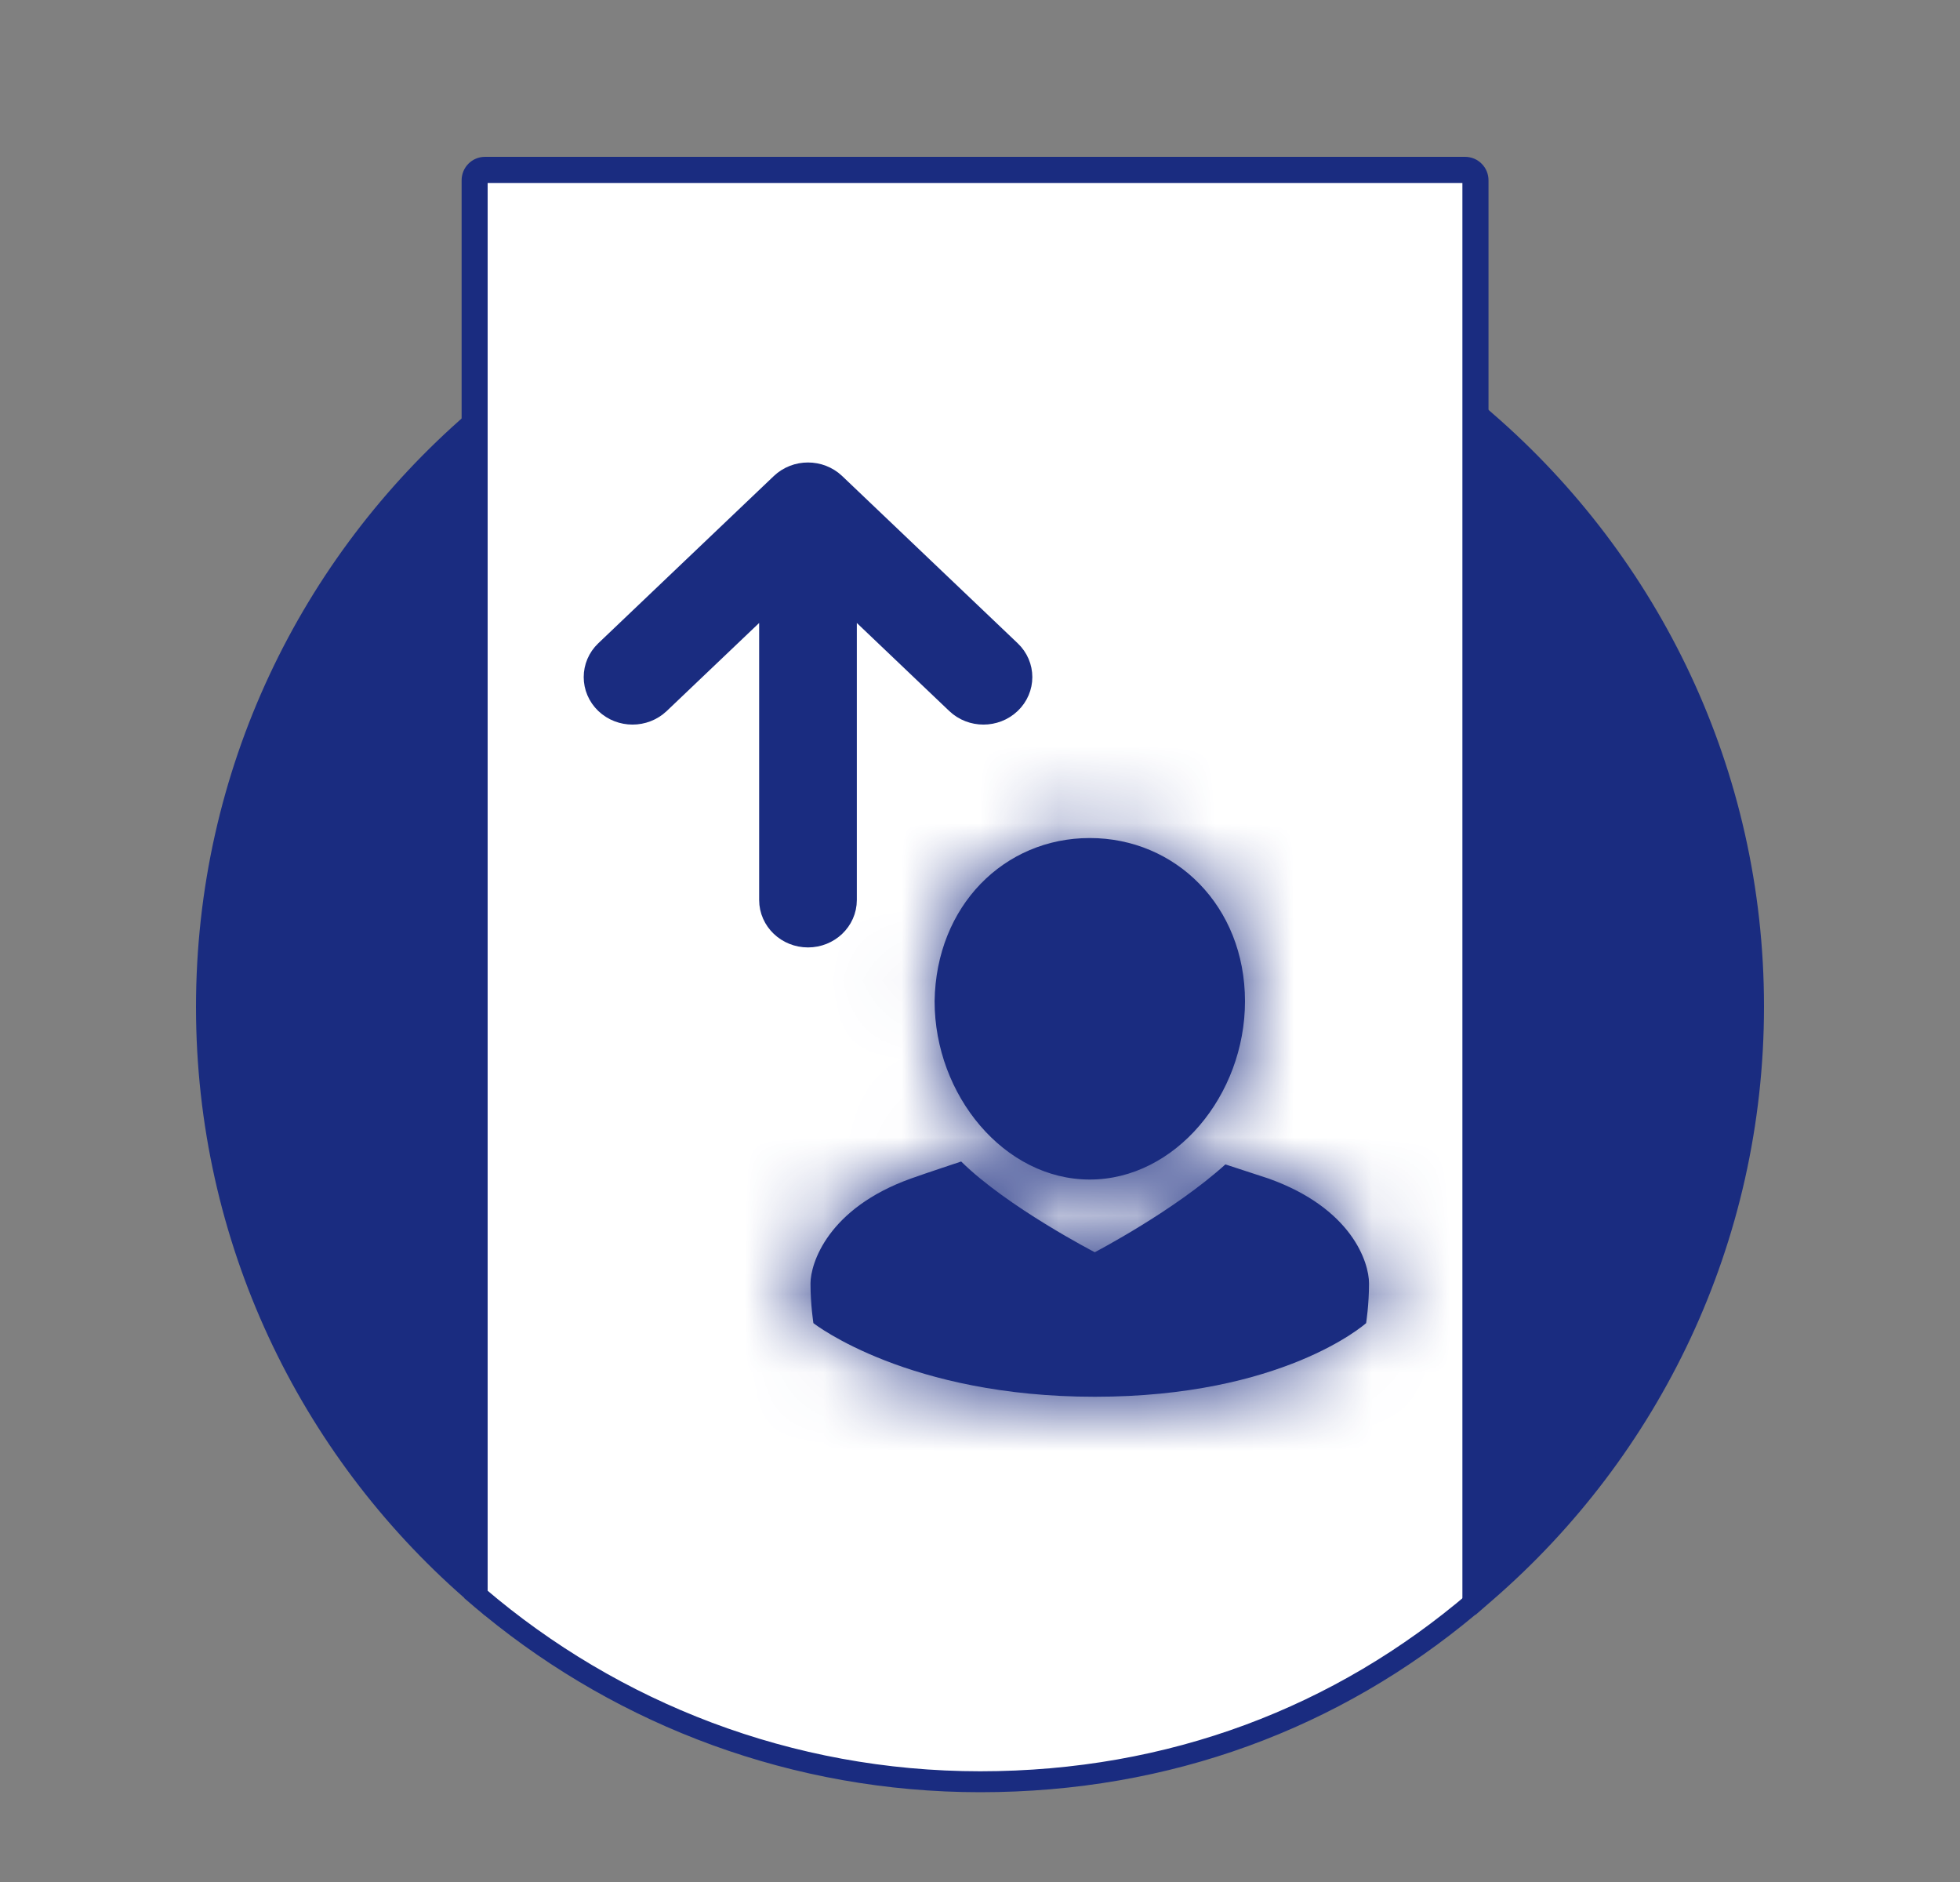
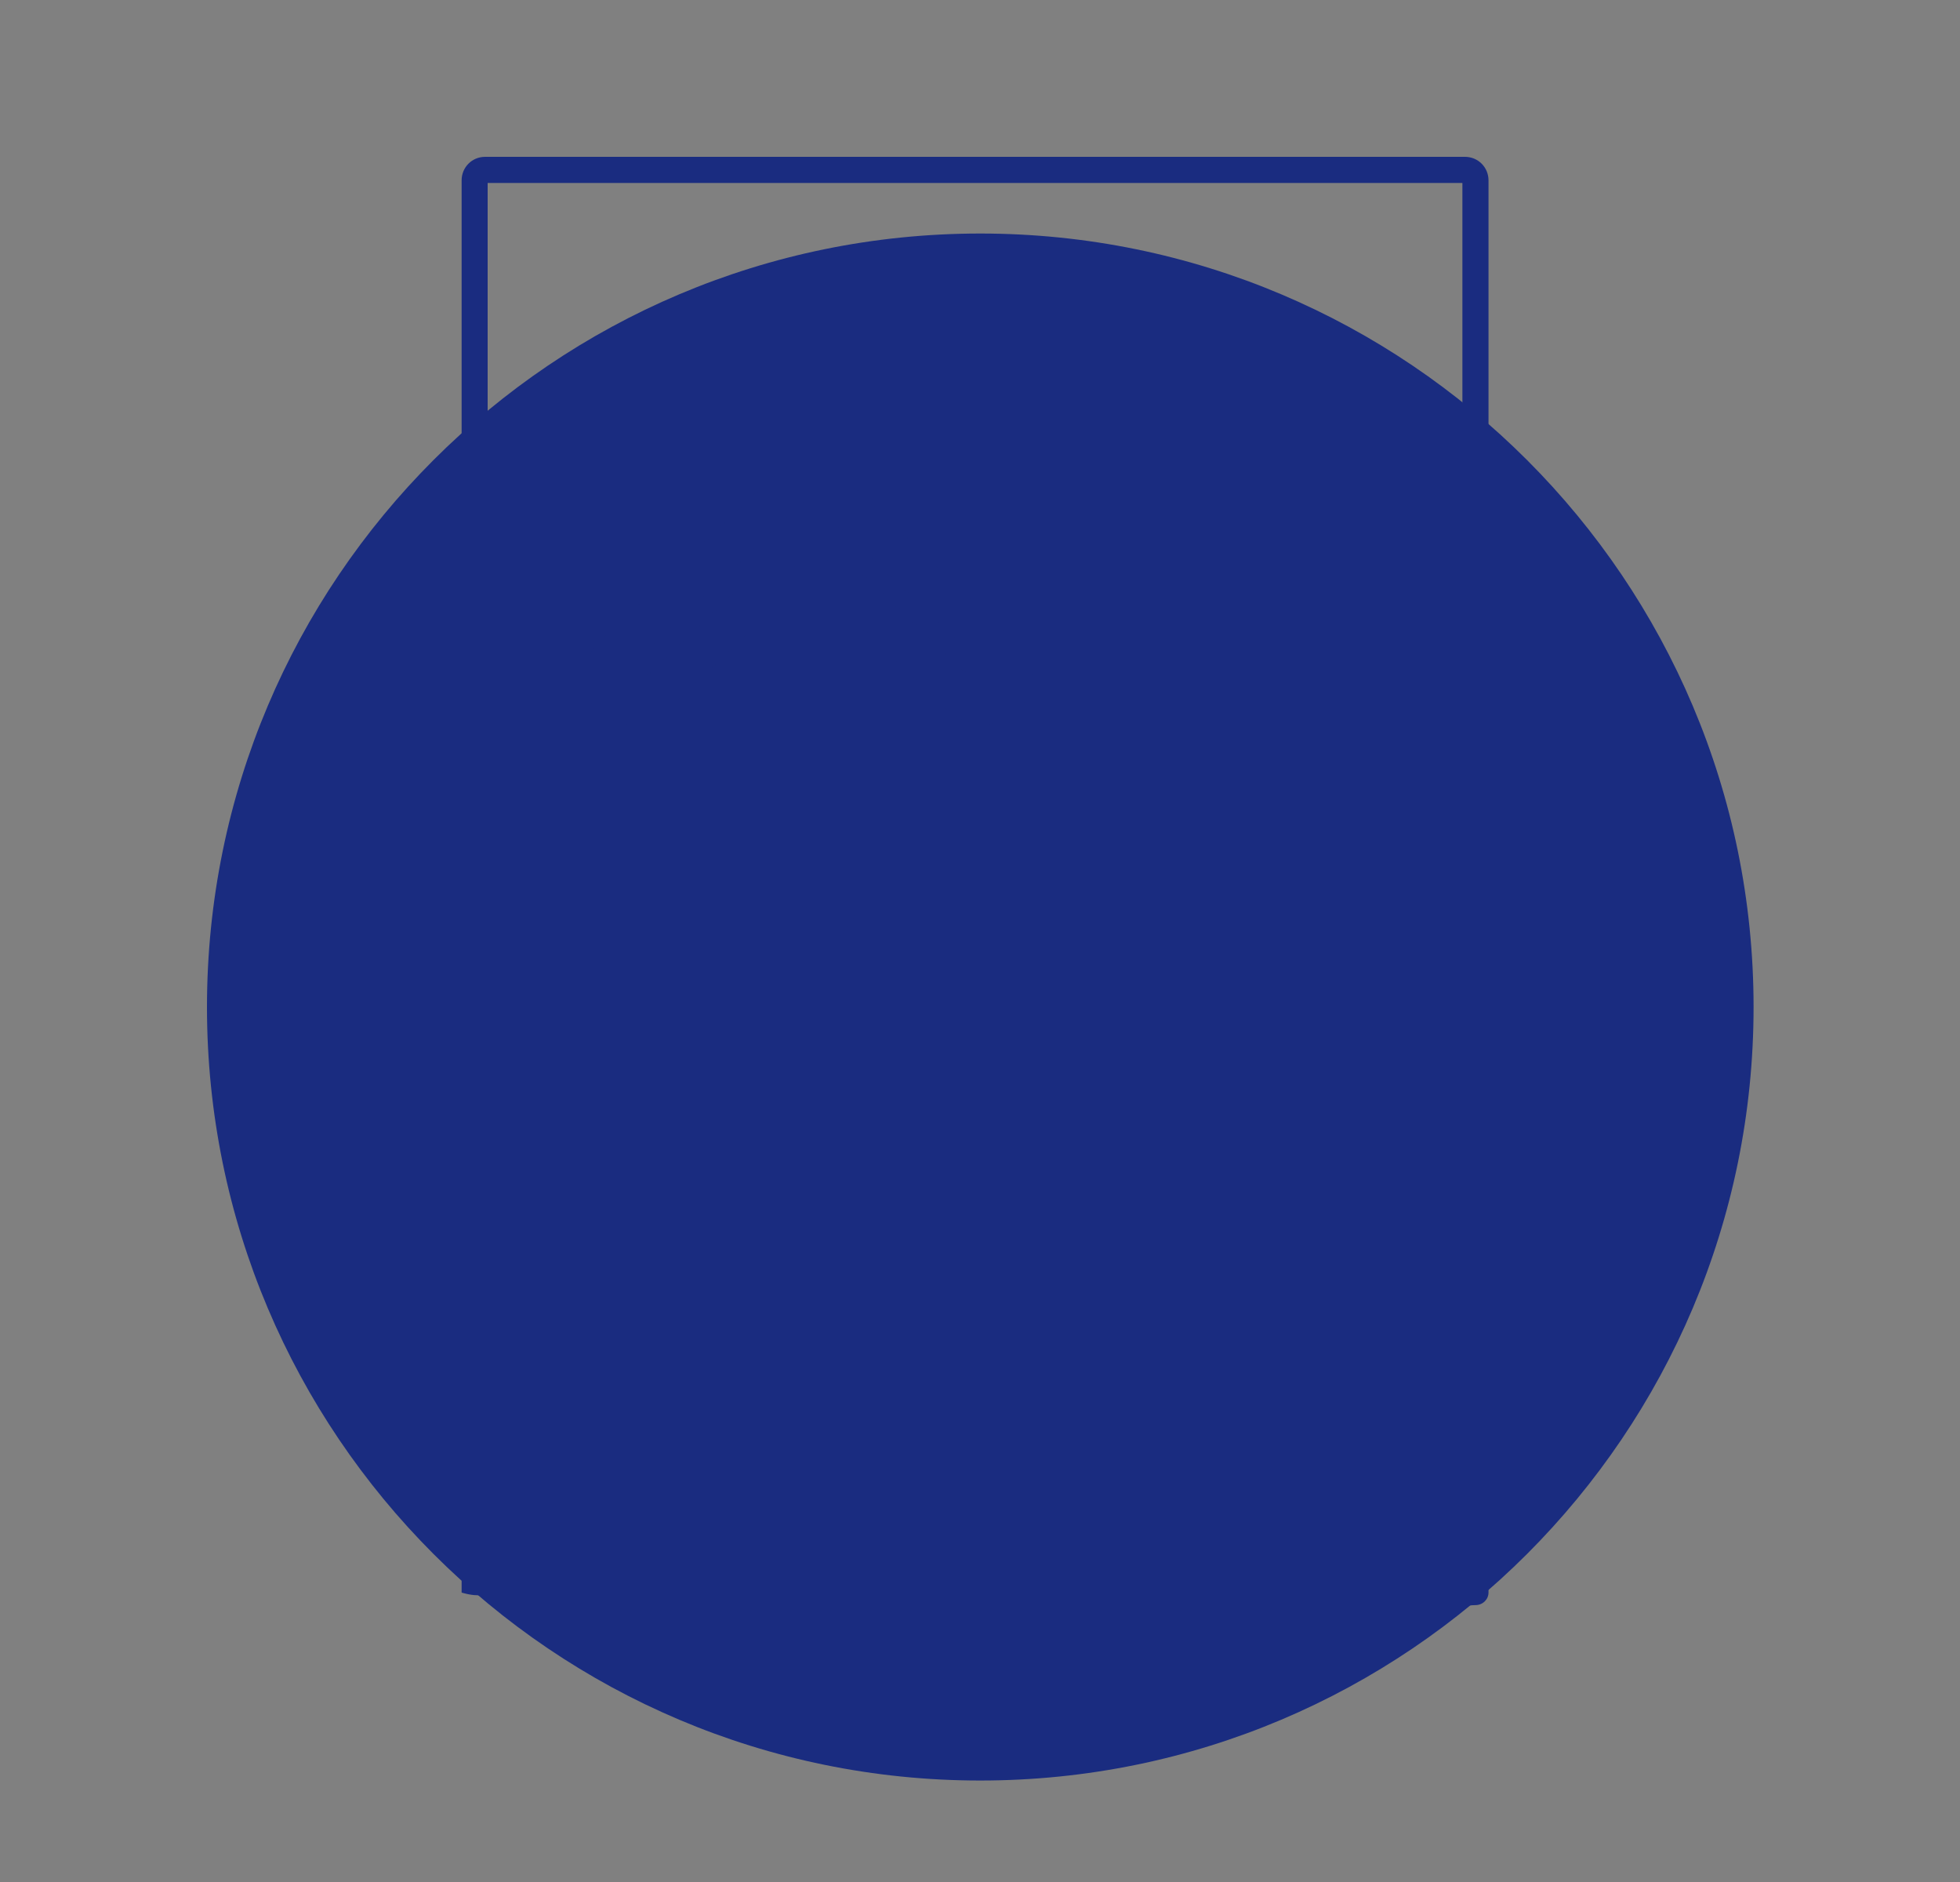
<svg xmlns="http://www.w3.org/2000/svg" width="25" height="24" viewBox="0 0 25 24" fill="none">
  <rect x="0" y="0" width="25" height="24" fill="#808080" stroke="none" />
  <path d="M12.503 22.706C17.951 22.706 22.367 18.289 22.367 12.842C22.367 7.394 17.951 2.978 12.503 2.978C7.056 2.978 2.64 7.394 2.64 12.842C2.64 18.289 7.056 22.706 12.503 22.706Z" fill="#1a2c80" />
-   <path d="M12.503 2.988C10.034 2.988 7.785 3.893 6.054 5.39V20.319C7.785 21.816 10.041 22.721 12.503 22.721C14.966 22.721 17.136 21.873 18.866 20.376L18.953 5.39C17.222 3.893 14.966 2.988 12.503 2.988Z" fill="white" />
-   <path fill-rule="evenodd" clip-rule="evenodd" d="M6.181 5.11C7.904 3.7 10.101 2.855 12.503 2.855C14.896 2.855 17.096 3.698 18.82 5.105V5.083L19.04 5.274C21.157 7.108 22.5 9.813 22.5 12.835C22.5 15.857 21.157 18.569 19.04 20.403L18.82 20.594V20.59C17.087 22.038 14.935 22.855 12.503 22.855C10.108 22.855 7.904 22.009 6.181 20.599V20.601L6.141 20.566C6.082 20.518 6.024 20.469 5.967 20.419L5.921 20.38V20.376C3.826 18.542 2.5 15.845 2.5 12.842C2.5 9.813 3.843 7.108 5.96 5.274L6.181 5.083V5.11ZM5.914 5.672C3.98 7.452 2.766 10 2.766 12.842C2.766 15.677 3.98 18.232 5.914 20.012V5.672ZM6.187 20.258C7.888 21.711 10.096 22.588 12.503 22.588C14.912 22.588 17.034 21.767 18.733 20.315L18.819 5.451C17.118 3.998 14.911 3.121 12.503 3.121C10.089 3.121 7.888 3.998 6.187 5.451V20.258ZM19.086 20.006C21.02 18.225 22.234 15.671 22.234 12.835C22.234 10 21.02 7.452 19.086 5.672V20.006Z" fill="#1a2c80" />
-   <path d="M18.753 17.514H6.254C6.141 17.514 6.054 17.428 6.054 17.314V2.233C6.054 2.12 6.141 2.033 6.254 2.033H18.753C18.866 2.033 18.953 2.12 18.953 2.233V17.314C18.953 17.428 18.866 17.514 18.753 17.514Z" fill="white" />
  <path d="M18.82 20.469C18.726 20.469 18.653 20.503 18.653 20.409V2.333H6.22V20.309C6.22 20.403 6.181 20.343 6.087 20.343C5.994 20.343 5.888 20.309 5.888 20.309V2.3C5.888 2.133 6.021 2 6.187 2H18.686C18.853 2 18.986 2.133 18.986 2.3V20.309C18.986 20.396 18.913 20.469 18.82 20.469Z" fill="#1a2c80" />
-   <path d="M12.26 14.812C12.846 15.391 13.964 15.969 13.964 15.969C13.988 15.956 14.979 15.438 15.63 14.849C15.63 14.849 16.015 14.975 16.18 15.029C17.243 15.409 17.462 16.096 17.462 16.367C17.462 16.638 17.425 16.873 17.425 16.873C17.401 16.894 16.354 17.812 13.964 17.812C11.592 17.812 10.401 16.893 10.375 16.873C10.375 16.873 10.338 16.638 10.338 16.367C10.338 16.114 10.557 15.409 11.62 15.029C11.818 14.958 12.247 14.817 12.26 14.812ZM13.9 10.687C14.991 10.687 15.879 11.551 15.88 12.768C15.88 13.966 14.991 15.042 13.9 15.042C12.809 15.042 11.921 13.966 11.921 12.768C11.939 11.551 12.809 10.687 13.9 10.687Z" fill="#1a2c80" />
  <mask id="mask0_8334_15179" style="mask-type:luminance" maskUnits="userSpaceOnUse" x="10" y="10" width="8" height="8">
    <path d="M12.26 14.812C12.846 15.391 13.964 15.969 13.964 15.969C13.988 15.956 14.979 15.438 15.63 14.849C15.63 14.849 16.015 14.975 16.18 15.029C17.243 15.409 17.462 16.096 17.462 16.367C17.462 16.638 17.425 16.873 17.425 16.873C17.401 16.894 16.354 17.812 13.964 17.812C11.592 17.812 10.401 16.893 10.375 16.873C10.375 16.873 10.338 16.638 10.338 16.367C10.338 16.114 10.557 15.409 11.62 15.029C11.818 14.958 12.247 14.817 12.26 14.812ZM13.9 10.687C14.991 10.687 15.879 11.551 15.88 12.768C15.88 13.966 14.991 15.042 13.9 15.042C12.809 15.042 11.921 13.966 11.921 12.768C11.939 11.551 12.809 10.687 13.9 10.687Z" fill="white" />
  </mask>
  <g mask="url(#mask0_8334_15179)">
    <rect x="9.15" y="9.5" width="9.5" height="9.5" fill="#1a2c80" />
  </g>
  <path fill-rule="evenodd" clip-rule="evenodd" d="M7.804 8.886C7.95 9.025 8.186 9.025 8.332 8.886L9.933 7.361L9.933 11.477C9.933 11.673 10.1 11.832 10.306 11.832C10.512 11.832 10.679 11.673 10.679 11.477L10.679 7.361L12.28 8.886C12.426 9.025 12.662 9.025 12.808 8.886C12.954 8.747 12.954 8.522 12.808 8.384L10.57 6.252C10.424 6.113 10.188 6.113 10.042 6.252L7.804 8.384C7.659 8.522 7.659 8.747 7.804 8.886Z" fill="#1a2c80" stroke="#1a2c80" stroke-width="0.5" stroke-linecap="round" stroke-linejoin="round" />
</svg>